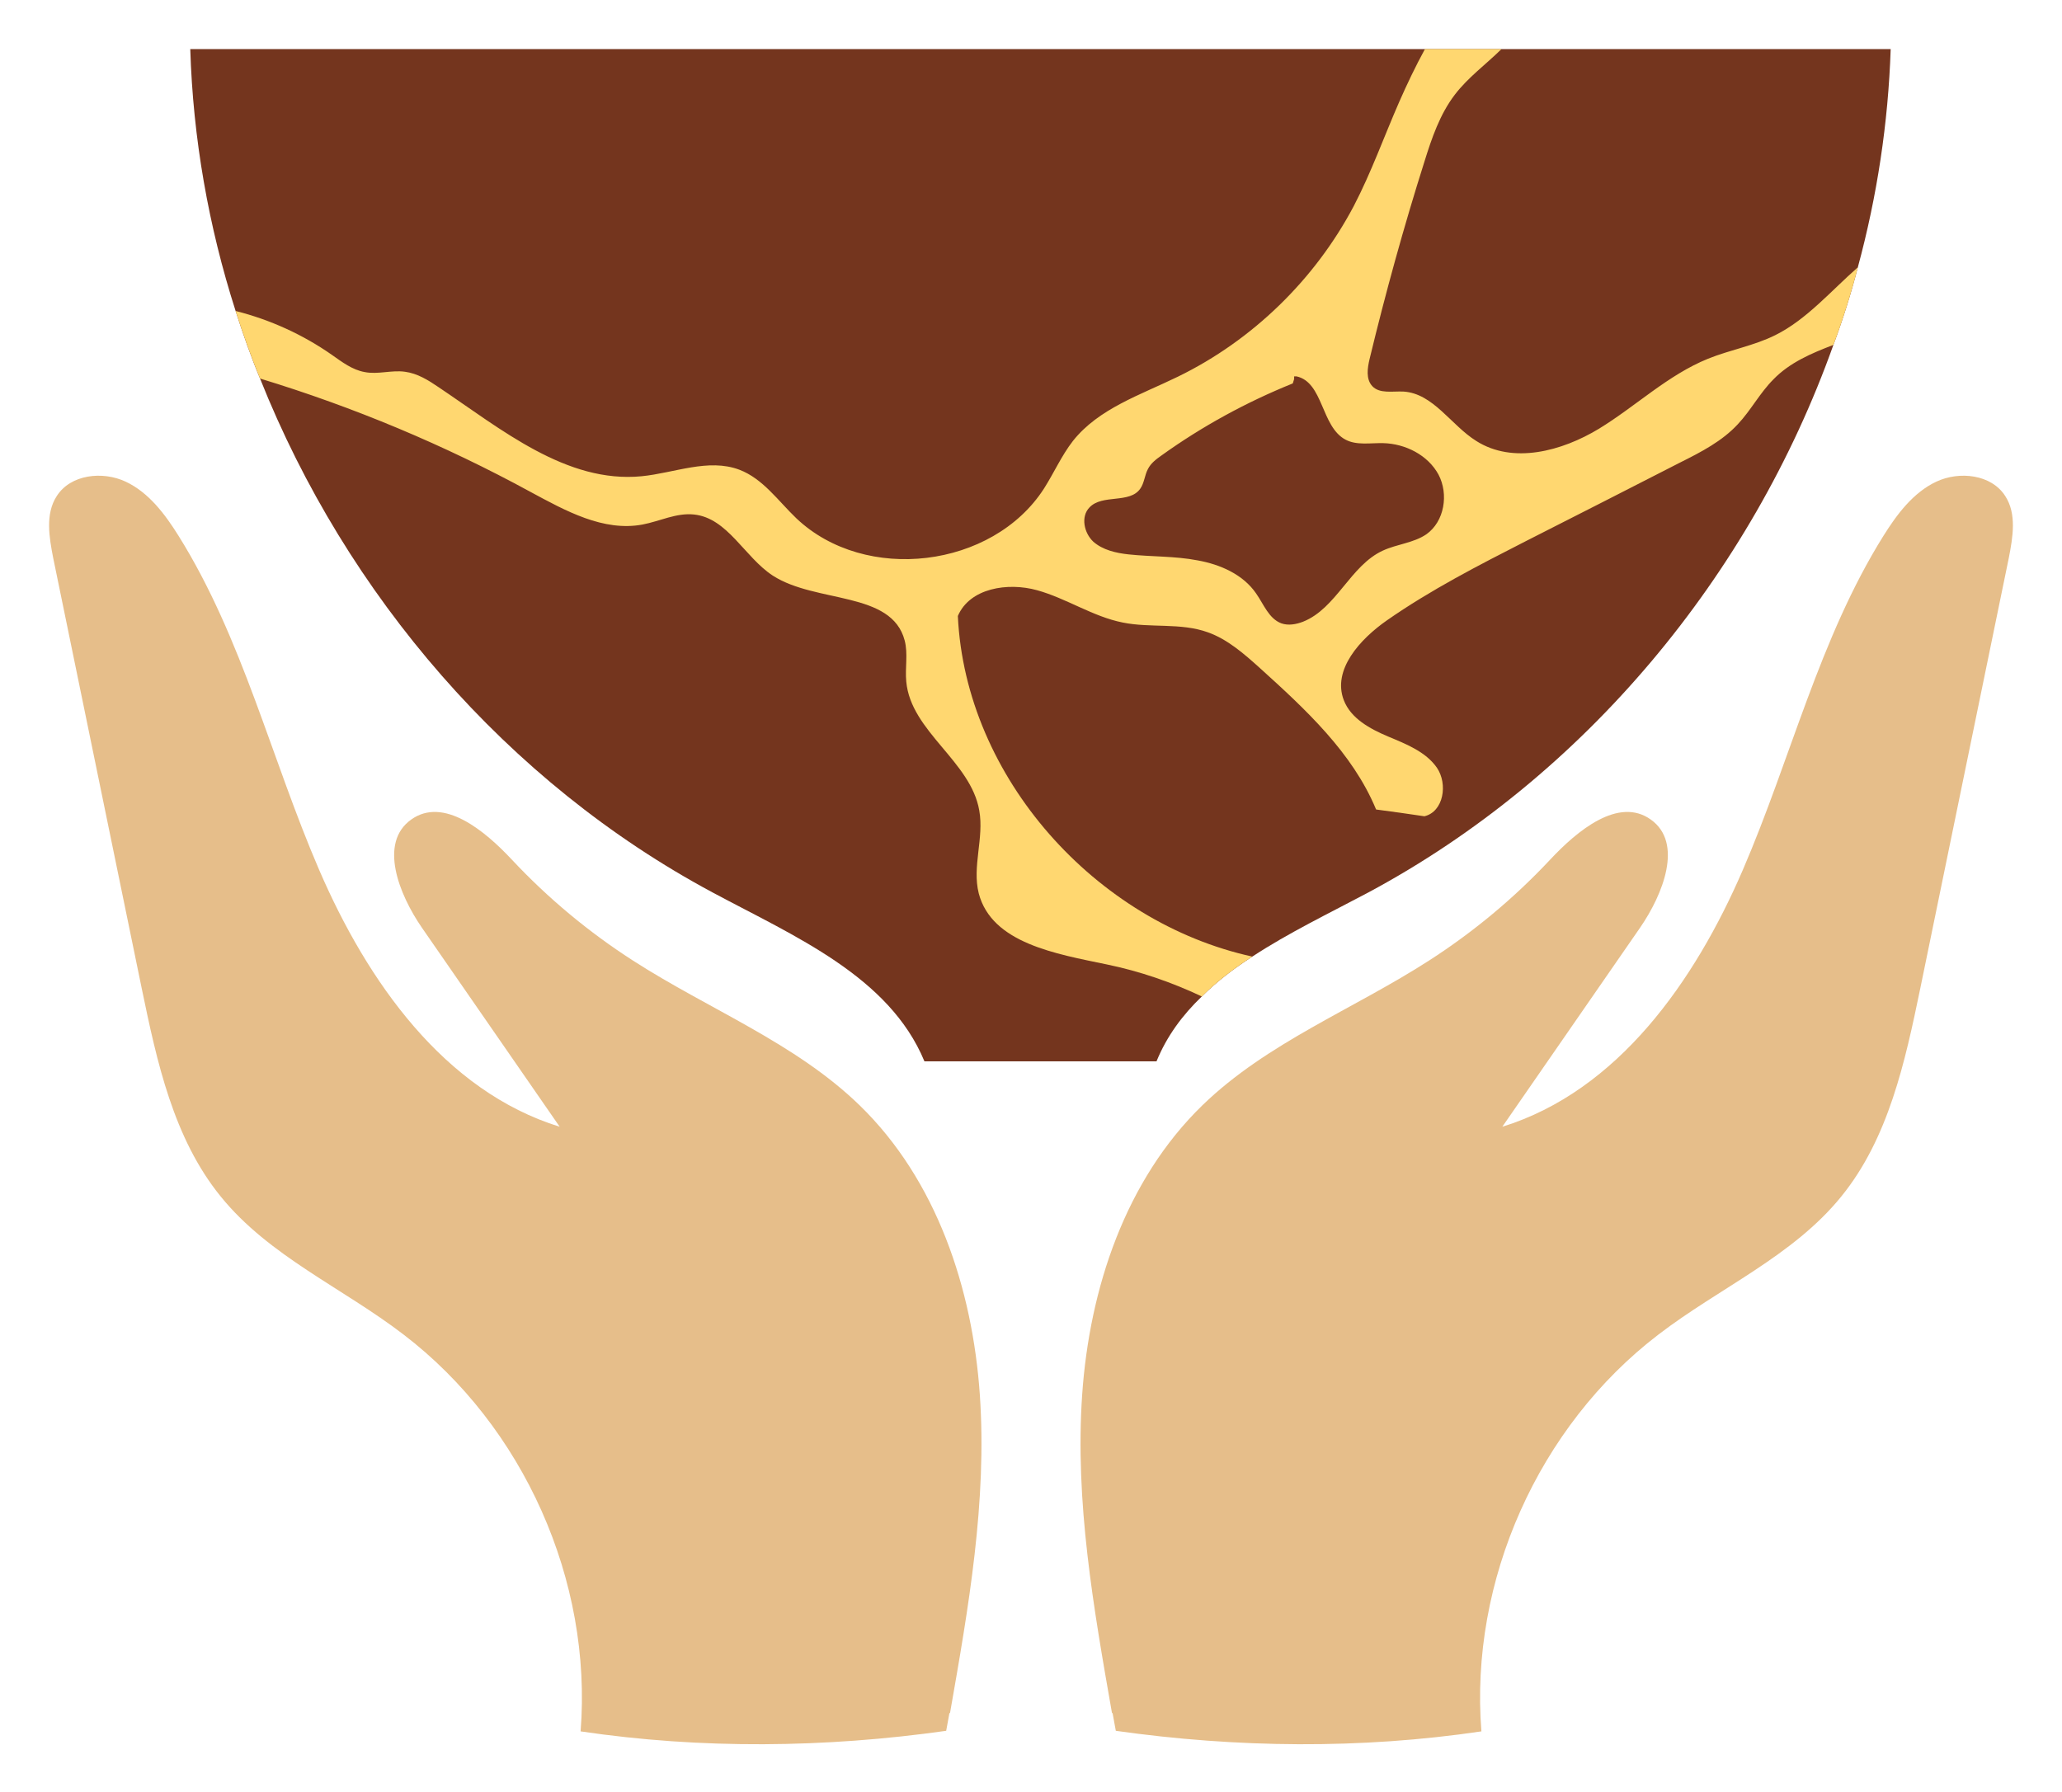
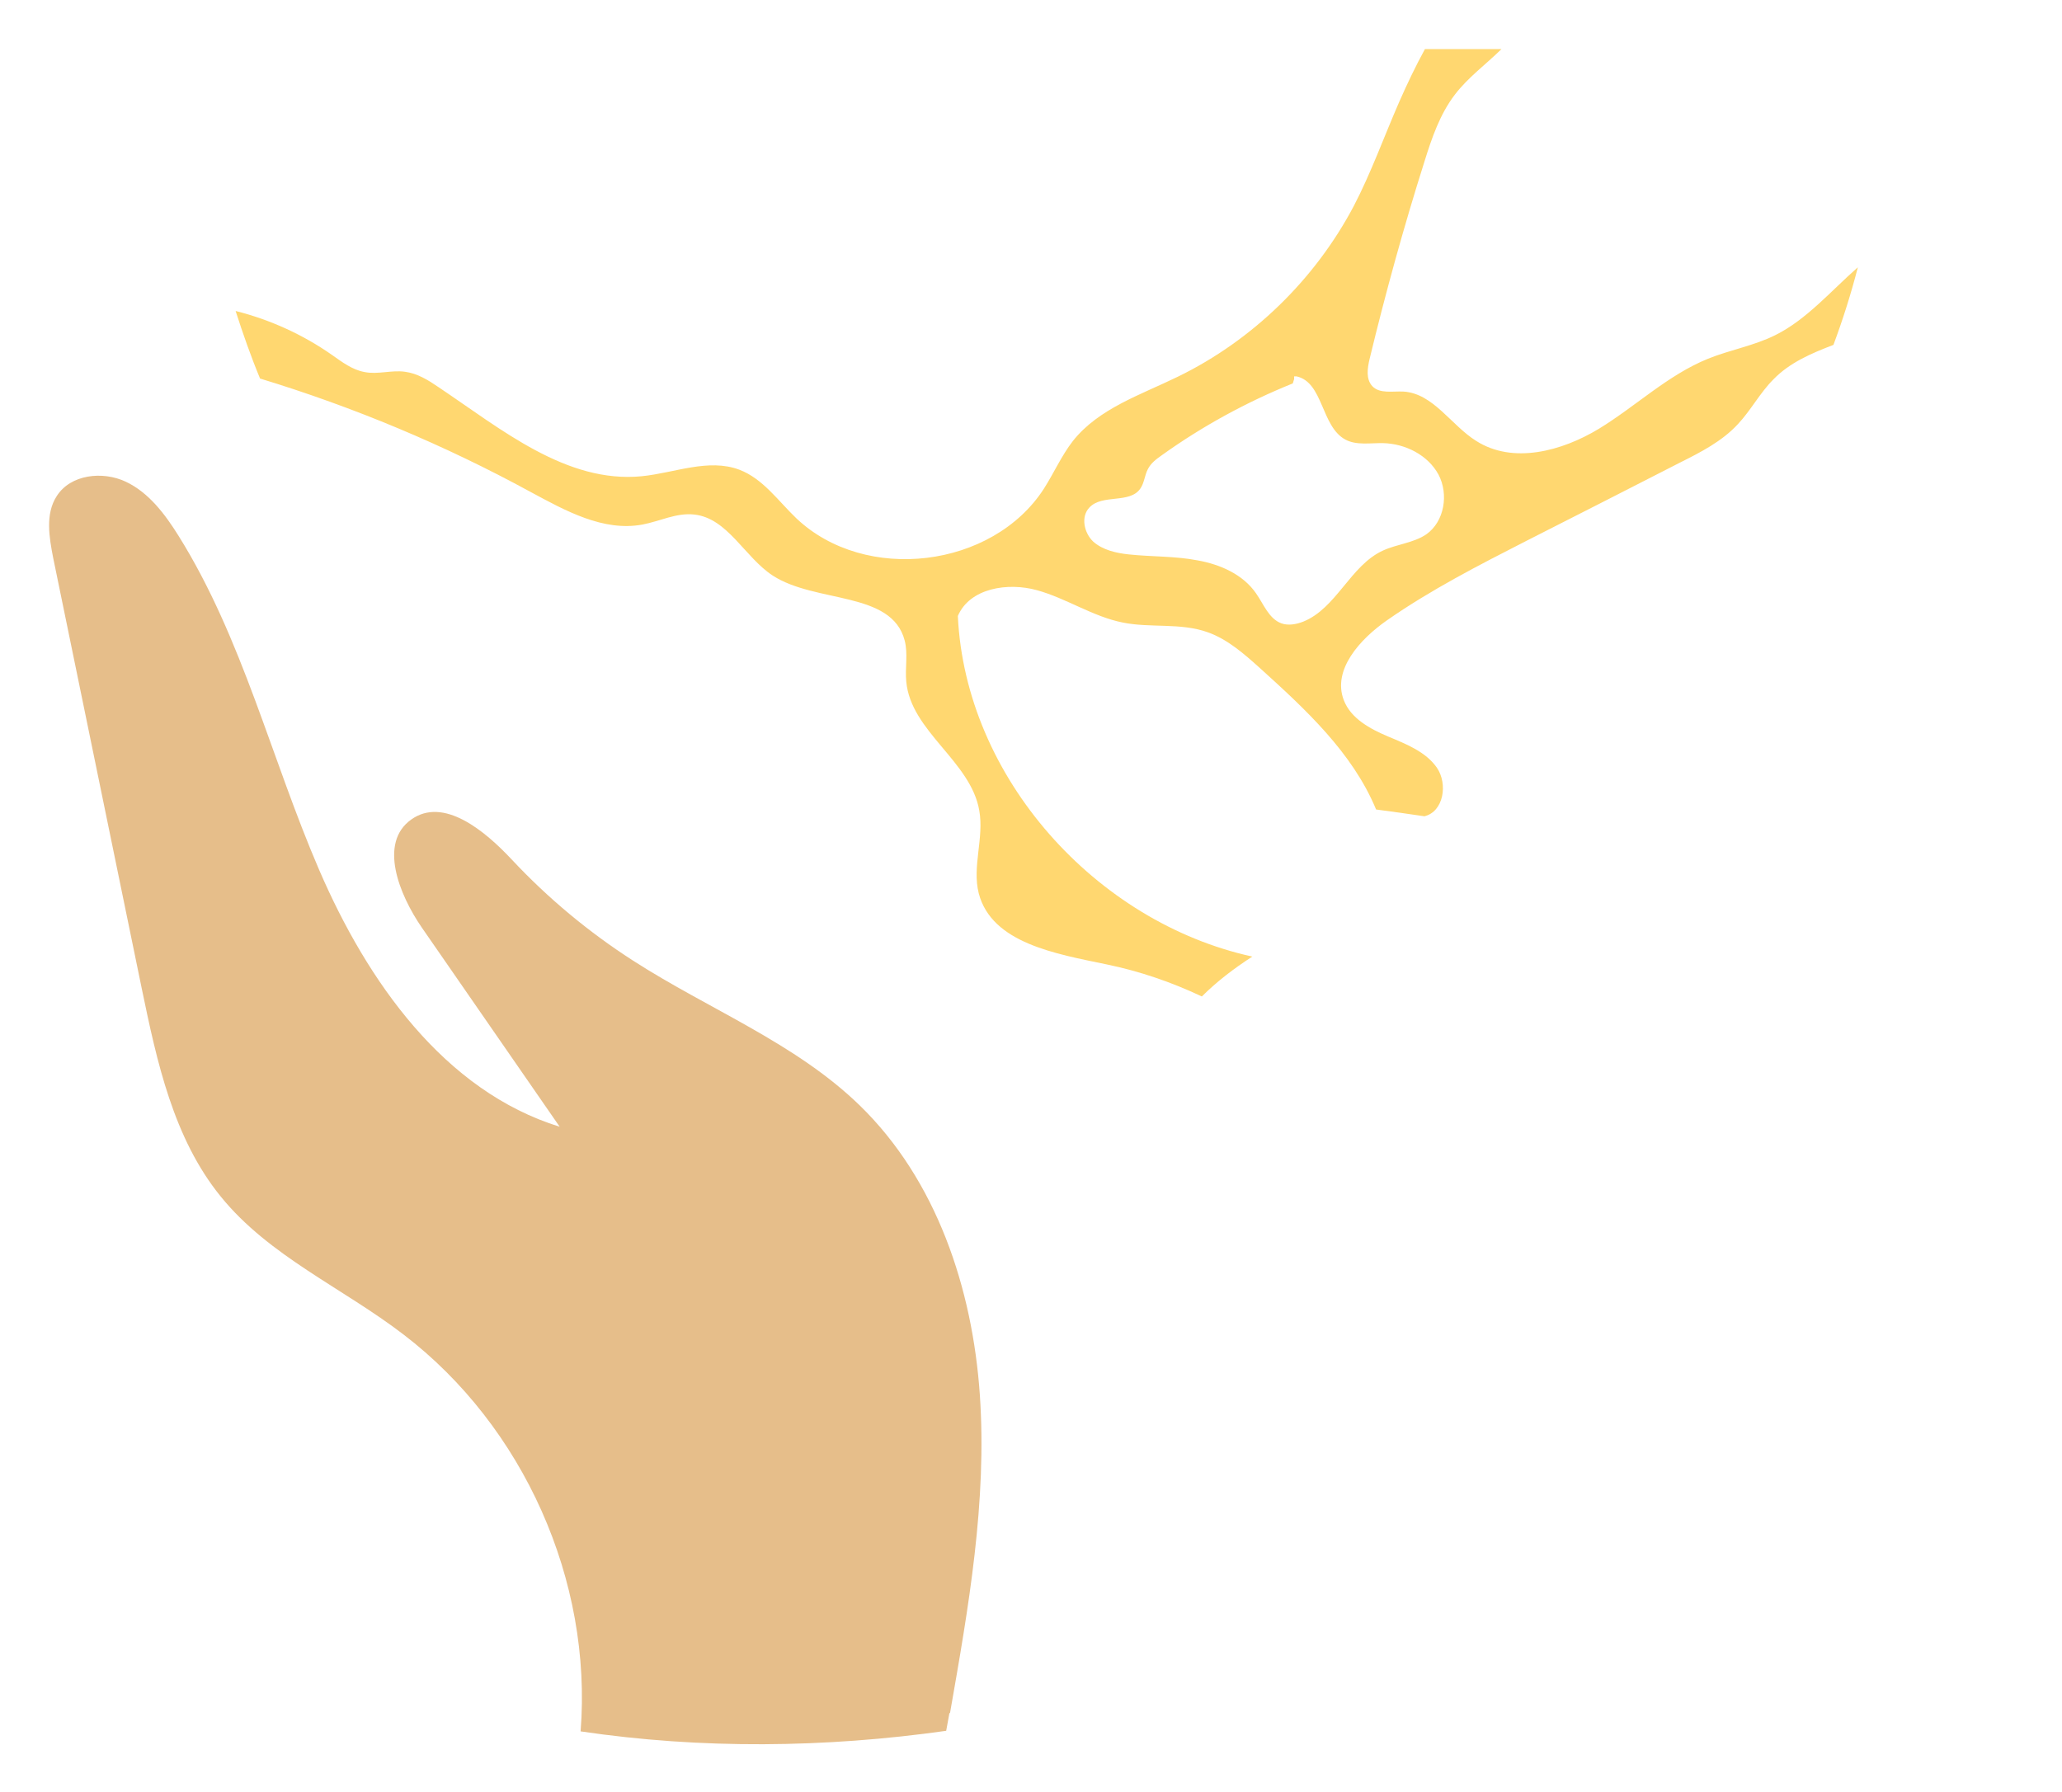
<svg xmlns="http://www.w3.org/2000/svg" fill="none" height="100%" overflow="visible" preserveAspectRatio="none" style="display: block;" viewBox="0 0 84 73" width="100%">
  <g id="Layer 18">
    <g id="Group">
      <g filter="url(#filter0_g_0_44)" id="Vector">
-         <path d="M45.3 69.802C44.548 65.512 43.785 61.177 44.084 56.832C44.383 52.486 45.853 48.075 48.982 45.034C51.614 42.48 55.141 41.12 58.225 39.13C60.028 37.969 61.675 36.598 63.146 35.028C64.251 33.844 65.932 32.451 67.248 33.391C68.585 34.342 67.745 36.443 66.816 37.792C64.948 40.501 63.068 43.199 61.2 45.908C65.91 44.448 69.039 39.981 70.996 35.448C72.953 30.914 74.114 26.016 76.723 21.837C77.276 20.952 77.939 20.067 78.879 19.625C79.819 19.183 81.124 19.326 81.688 20.211C82.163 20.941 81.997 21.892 81.831 22.743C80.626 28.581 79.432 34.43 78.227 40.269C77.608 43.265 76.933 46.383 75.009 48.749C73.041 51.182 70.034 52.475 67.557 54.377C62.67 58.114 59.862 64.406 60.348 70.543C55.428 71.272 50.386 71.217 45.455 70.52L45.322 69.791L45.3 69.802Z" fill="#E6BE8A" />
-       </g>
+         </g>
      <g filter="url(#filter1_g_0_44)" id="Vector_2">
        <path d="M38.7 69.802C39.452 65.512 40.214 61.177 39.916 56.832C39.617 52.486 38.147 48.075 35.018 45.034C32.386 42.48 28.859 41.12 25.774 39.13C23.972 37.969 22.325 36.598 20.854 35.028C19.749 33.844 18.068 32.451 16.752 33.391C15.415 34.342 16.255 36.443 17.183 37.792C19.052 40.501 20.932 43.199 22.8 45.908C18.09 44.448 14.961 39.981 13.004 35.448C11.047 30.914 9.886 26.016 7.277 21.837C6.724 20.952 6.061 20.067 5.121 19.625C4.181 19.183 2.876 19.326 2.312 20.211C1.837 20.941 2.003 21.892 2.169 22.743C3.374 28.581 4.568 34.43 5.773 40.269C6.392 43.265 7.067 46.383 8.991 48.749C10.959 51.182 13.966 52.475 16.443 54.377C21.33 58.114 24.138 64.406 23.652 70.543C28.572 71.272 33.614 71.217 38.545 70.52L38.678 69.791L38.7 69.802Z" fill="#E6BE8A" />
      </g>
      <g filter="url(#filter2_g_0_44)" id="Vector_3">
-         <path d="M77.021 2C76.921 5.008 76.468 7.993 75.683 10.89C75.407 11.962 75.075 13.013 74.688 14.052C71.338 23.451 64.549 31.644 55.737 36.365C54.178 37.194 52.497 38.002 51.016 38.975C50.264 39.461 49.567 39.992 48.959 40.6C48.174 41.352 47.533 42.214 47.113 43.243H37.659C36.222 39.771 32.352 38.145 29.035 36.365C20.654 31.876 14.109 24.247 10.593 15.423C10.217 14.517 9.896 13.599 9.598 12.67C8.492 9.22 7.862 5.627 7.751 2H77.021Z" fill="#74351E" />
-       </g>
+         </g>
      <g filter="url(#filter3_g_0_44)" id="Vector_4">
        <path d="M72.322 13.654C71.46 14.085 70.487 14.251 69.58 14.616C67.944 15.28 66.639 16.551 65.136 17.469C63.621 18.387 61.631 18.917 60.138 17.966C59.11 17.325 58.391 16.031 57.175 15.954C56.733 15.932 56.202 16.053 55.903 15.733C55.638 15.445 55.704 15.003 55.793 14.627C56.445 11.929 57.186 9.242 58.026 6.589C58.325 5.627 58.657 4.654 59.265 3.858C59.806 3.15 60.525 2.63 61.166 2H58.048C57.661 2.708 57.319 3.426 56.998 4.156C56.379 5.571 55.859 7.031 55.151 8.391C53.57 11.387 51.027 13.864 47.987 15.346C46.472 16.087 44.758 16.64 43.708 17.966C43.244 18.563 42.934 19.271 42.525 19.912C40.435 23.152 35.25 23.782 32.441 21.118C31.701 20.41 31.081 19.503 30.119 19.138C28.859 18.663 27.477 19.271 26.139 19.404C23.076 19.702 20.423 17.491 17.869 15.777C17.449 15.49 17.006 15.213 16.498 15.147C15.956 15.069 15.392 15.268 14.85 15.158C14.353 15.069 13.933 14.749 13.524 14.461C12.34 13.632 11.003 13.024 9.598 12.67C9.897 13.599 10.218 14.517 10.594 15.423C14.408 16.584 18.112 18.132 21.617 20.045C23.032 20.808 24.58 21.67 26.172 21.372C26.88 21.239 27.554 20.885 28.273 20.963C29.644 21.107 30.329 22.699 31.479 23.451C33.237 24.59 36.322 24.07 36.853 26.093C36.997 26.635 36.864 27.21 36.919 27.774C37.107 29.808 39.551 31.014 39.893 33.026C40.093 34.143 39.595 35.304 39.871 36.398C40.402 38.433 43.022 38.864 45.09 39.295C46.428 39.572 47.721 40.014 48.96 40.6C49.568 39.992 50.264 39.461 51.016 38.975C44.648 37.581 39.33 31.688 39.02 25.098C39.506 23.959 41.054 23.716 42.248 24.048C43.443 24.379 44.515 25.12 45.731 25.363C46.87 25.596 48.097 25.363 49.203 25.762C50.01 26.049 50.674 26.635 51.315 27.21C53.172 28.891 55.096 30.66 56.058 32.982C56.722 33.07 57.374 33.159 58.026 33.258C58.811 33.07 58.988 31.942 58.535 31.279C58.081 30.627 57.285 30.317 56.545 30.007C55.815 29.698 55.03 29.278 54.742 28.526C54.267 27.287 55.406 26.038 56.5 25.275C58.292 24.026 60.237 23.03 62.184 22.035C64.273 20.974 66.363 19.912 68.453 18.84C69.293 18.42 70.155 17.977 70.797 17.281C71.327 16.717 71.692 16.009 72.245 15.456C72.908 14.771 73.793 14.395 74.689 14.052C75.076 13.013 75.407 11.962 75.684 10.89C74.6 11.841 73.594 13.024 72.322 13.654ZM58.104 21.77C57.584 22.124 56.91 22.168 56.335 22.433C55.008 23.041 54.444 24.788 53.084 25.33C52.797 25.441 52.476 25.496 52.199 25.397C51.691 25.209 51.481 24.623 51.171 24.18C50.64 23.406 49.712 22.997 48.783 22.831C47.865 22.654 46.914 22.688 45.975 22.588C45.466 22.533 44.924 22.411 44.537 22.069C44.161 21.715 44.017 21.051 44.382 20.675C44.902 20.122 46.019 20.532 46.45 19.912C46.616 19.68 46.627 19.371 46.76 19.116C46.881 18.873 47.102 18.707 47.323 18.552C48.971 17.369 50.773 16.385 52.664 15.622L52.719 15.445V15.335H52.819C53.913 15.578 53.814 17.38 54.809 17.911C55.262 18.154 55.826 18.044 56.346 18.055C57.252 18.077 58.17 18.541 58.601 19.337C59.021 20.134 58.844 21.25 58.104 21.77Z" fill="#FFD770" />
      </g>
    </g>
  </g>
  <defs>
    <filter color-interpolation-filters="sRGB" filterUnits="userSpaceOnUse" height="55.447" id="filter0_g_0_44" width="41.745" x="42.136" y="17.501">
      <feFlood flood-opacity="0" result="BackgroundImageFix" />
      <feBlend in="SourceGraphic" in2="BackgroundImageFix" mode="normal" result="shape" />
      <feTurbulence baseFrequency="0.125 0.125" numOctaves="3" seed="4198" type="fractalNoise" />
      <feDisplacementMap height="100%" in="shape" result="displacedImage" scale="3.763" width="100%" xChannelSelector="R" yChannelSelector="G" />
      <feMerge result="effect1_texture_0_44">
        <feMergeNode in="displacedImage" />
      </feMerge>
    </filter>
    <filter color-interpolation-filters="sRGB" filterUnits="userSpaceOnUse" height="55.447" id="filter1_g_0_44" width="41.745" x="0.119" y="17.501">
      <feFlood flood-opacity="0" result="BackgroundImageFix" />
      <feBlend in="SourceGraphic" in2="BackgroundImageFix" mode="normal" result="shape" />
      <feTurbulence baseFrequency="0.125 0.125" numOctaves="3" seed="4198" type="fractalNoise" />
      <feDisplacementMap height="100%" in="shape" result="displacedImage" scale="3.763" width="100%" xChannelSelector="R" yChannelSelector="G" />
      <feMerge result="effect1_texture_0_44">
        <feMergeNode in="displacedImage" />
      </feMerge>
    </filter>
    <filter color-interpolation-filters="sRGB" filterUnits="userSpaceOnUse" height="45.005" id="filter2_g_0_44" width="73.032" x="5.87" y="0.119">
      <feFlood flood-opacity="0" result="BackgroundImageFix" />
      <feBlend in="SourceGraphic" in2="BackgroundImageFix" mode="normal" result="shape" />
      <feTurbulence baseFrequency="0.125 0.125" numOctaves="3" seed="4198" type="fractalNoise" />
      <feDisplacementMap height="100%" in="shape" result="displacedImage" scale="3.763" width="100%" xChannelSelector="R" yChannelSelector="G" />
      <feMerge result="effect1_texture_0_44">
        <feMergeNode in="displacedImage" />
      </feMerge>
    </filter>
    <filter color-interpolation-filters="sRGB" filterUnits="userSpaceOnUse" height="42.363" id="filter3_g_0_44" width="69.848" x="7.717" y="0.119">
      <feFlood flood-opacity="0" result="BackgroundImageFix" />
      <feBlend in="SourceGraphic" in2="BackgroundImageFix" mode="normal" result="shape" />
      <feTurbulence baseFrequency="0.125 0.125" numOctaves="3" seed="4198" type="fractalNoise" />
      <feDisplacementMap height="100%" in="shape" result="displacedImage" scale="3.763" width="100%" xChannelSelector="R" yChannelSelector="G" />
      <feMerge result="effect1_texture_0_44">
        <feMergeNode in="displacedImage" />
      </feMerge>
    </filter>
  </defs>
</svg>